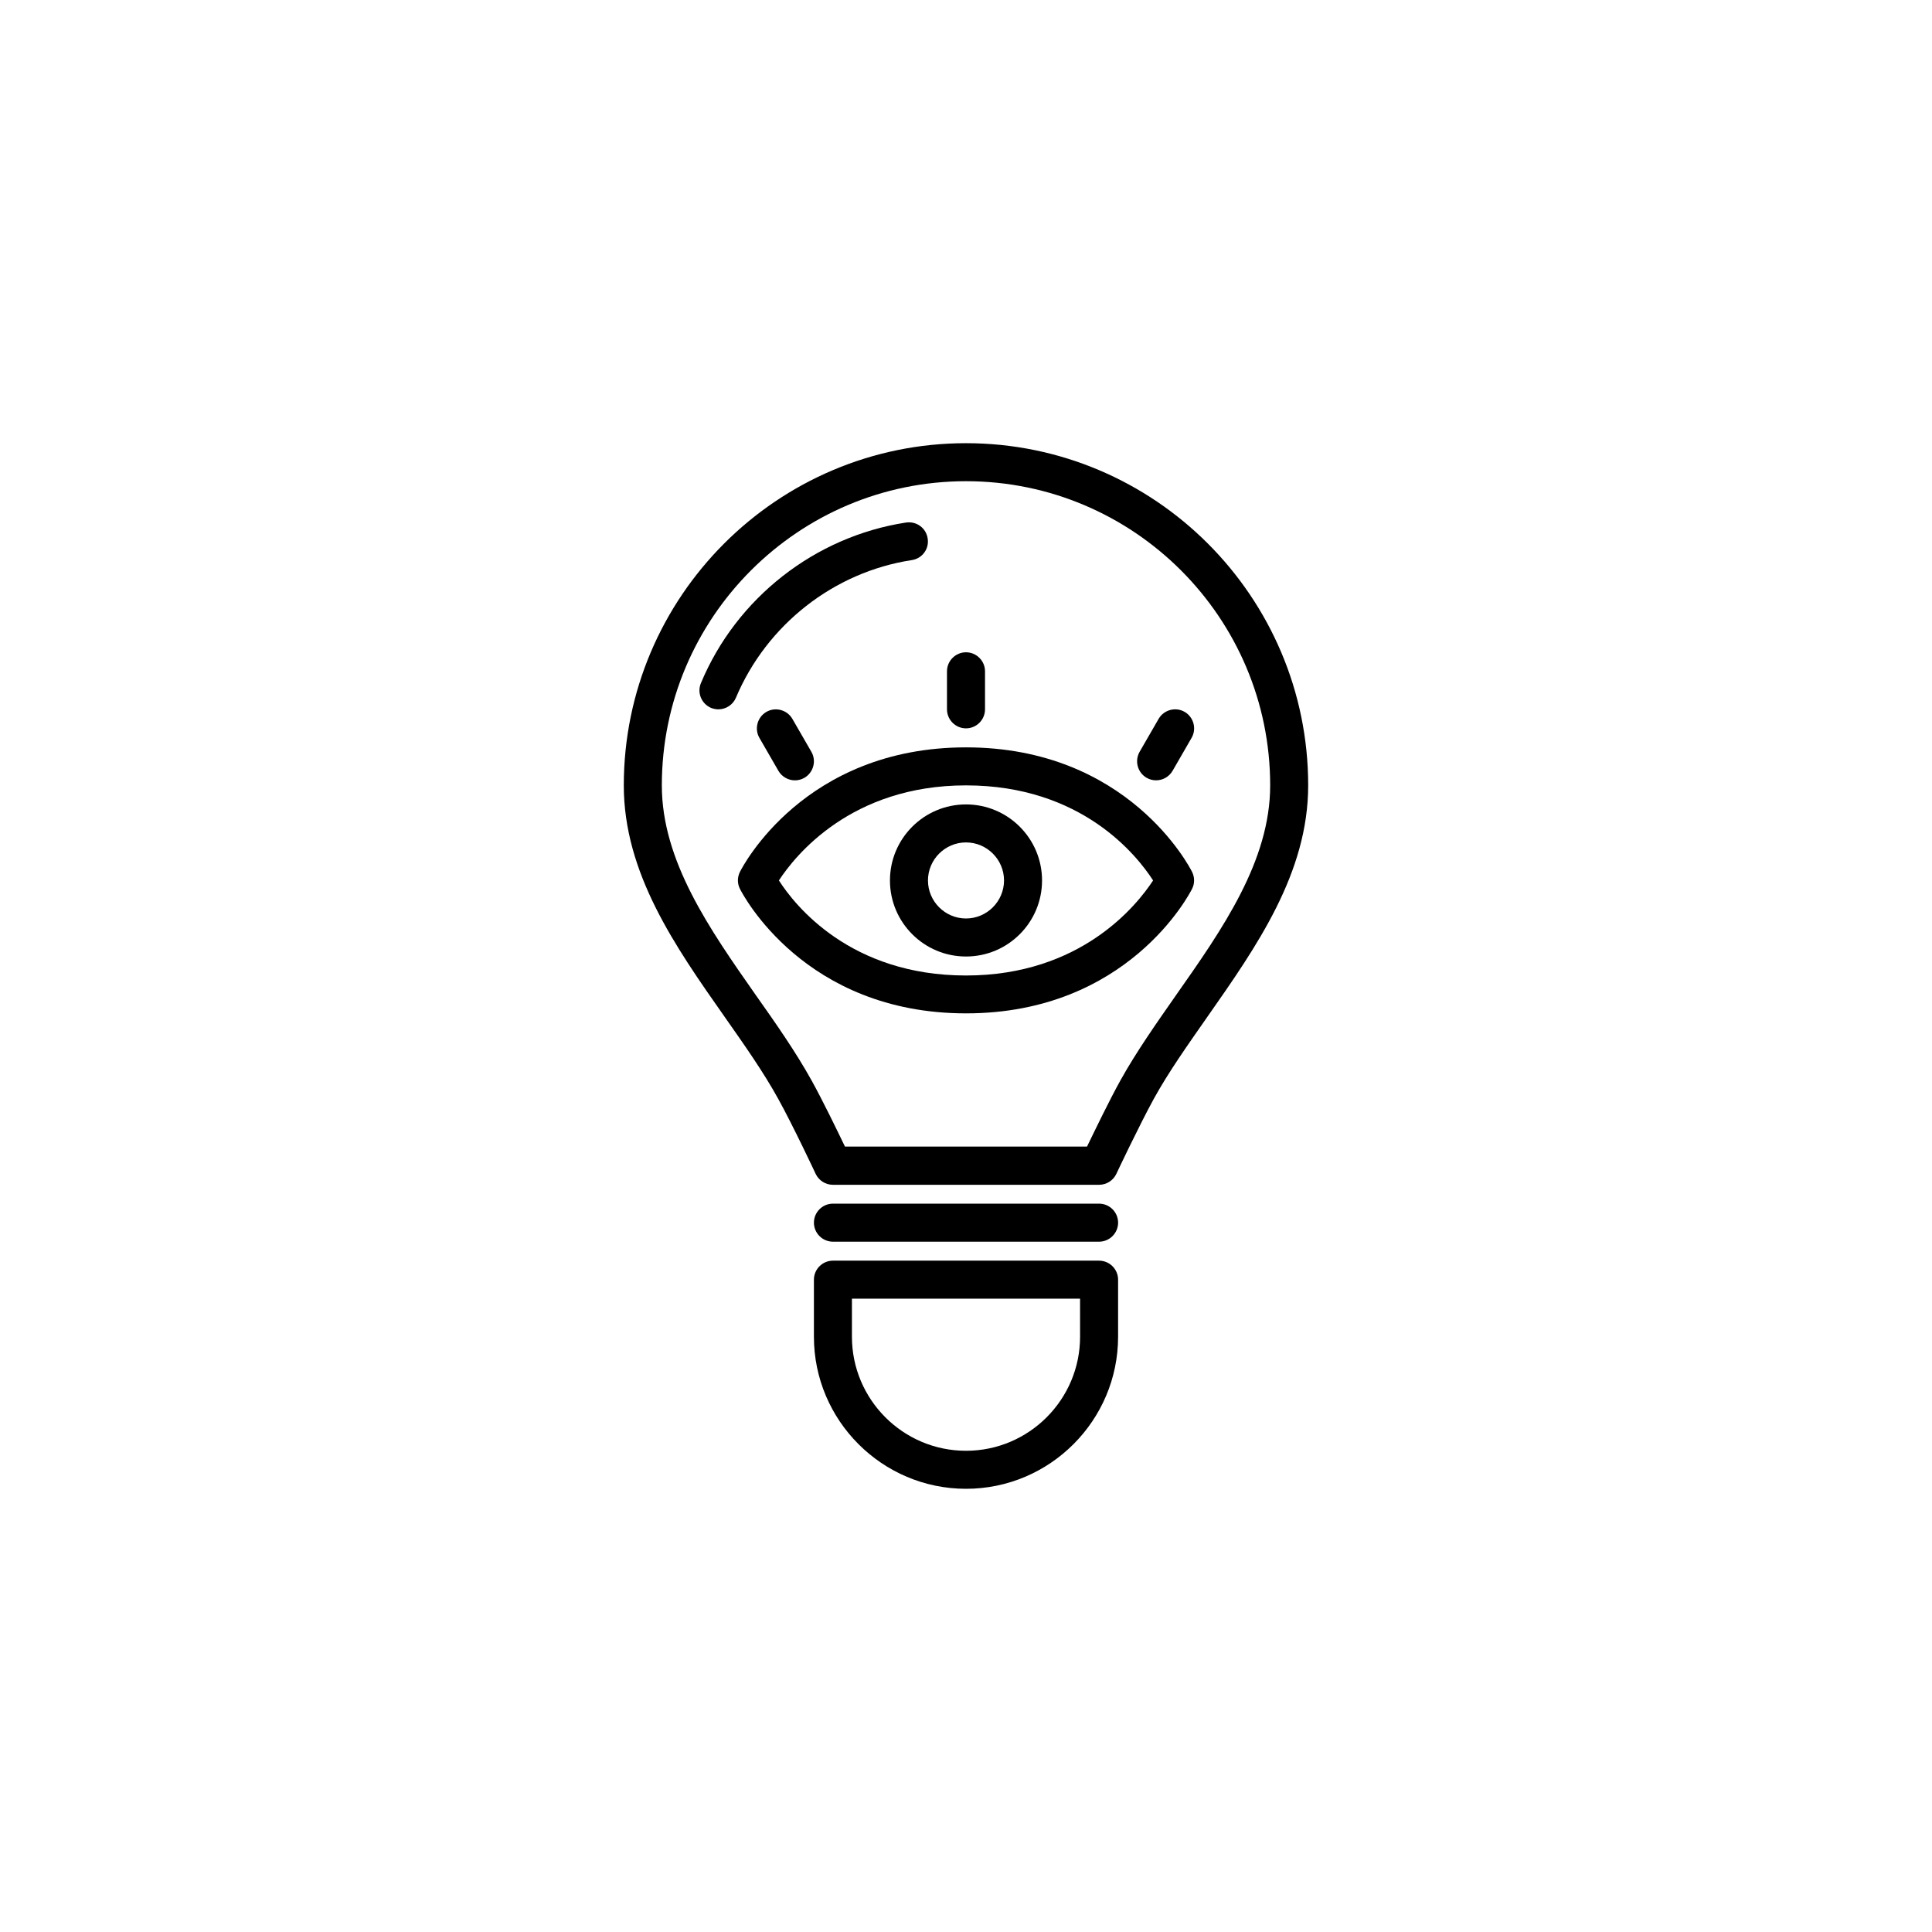
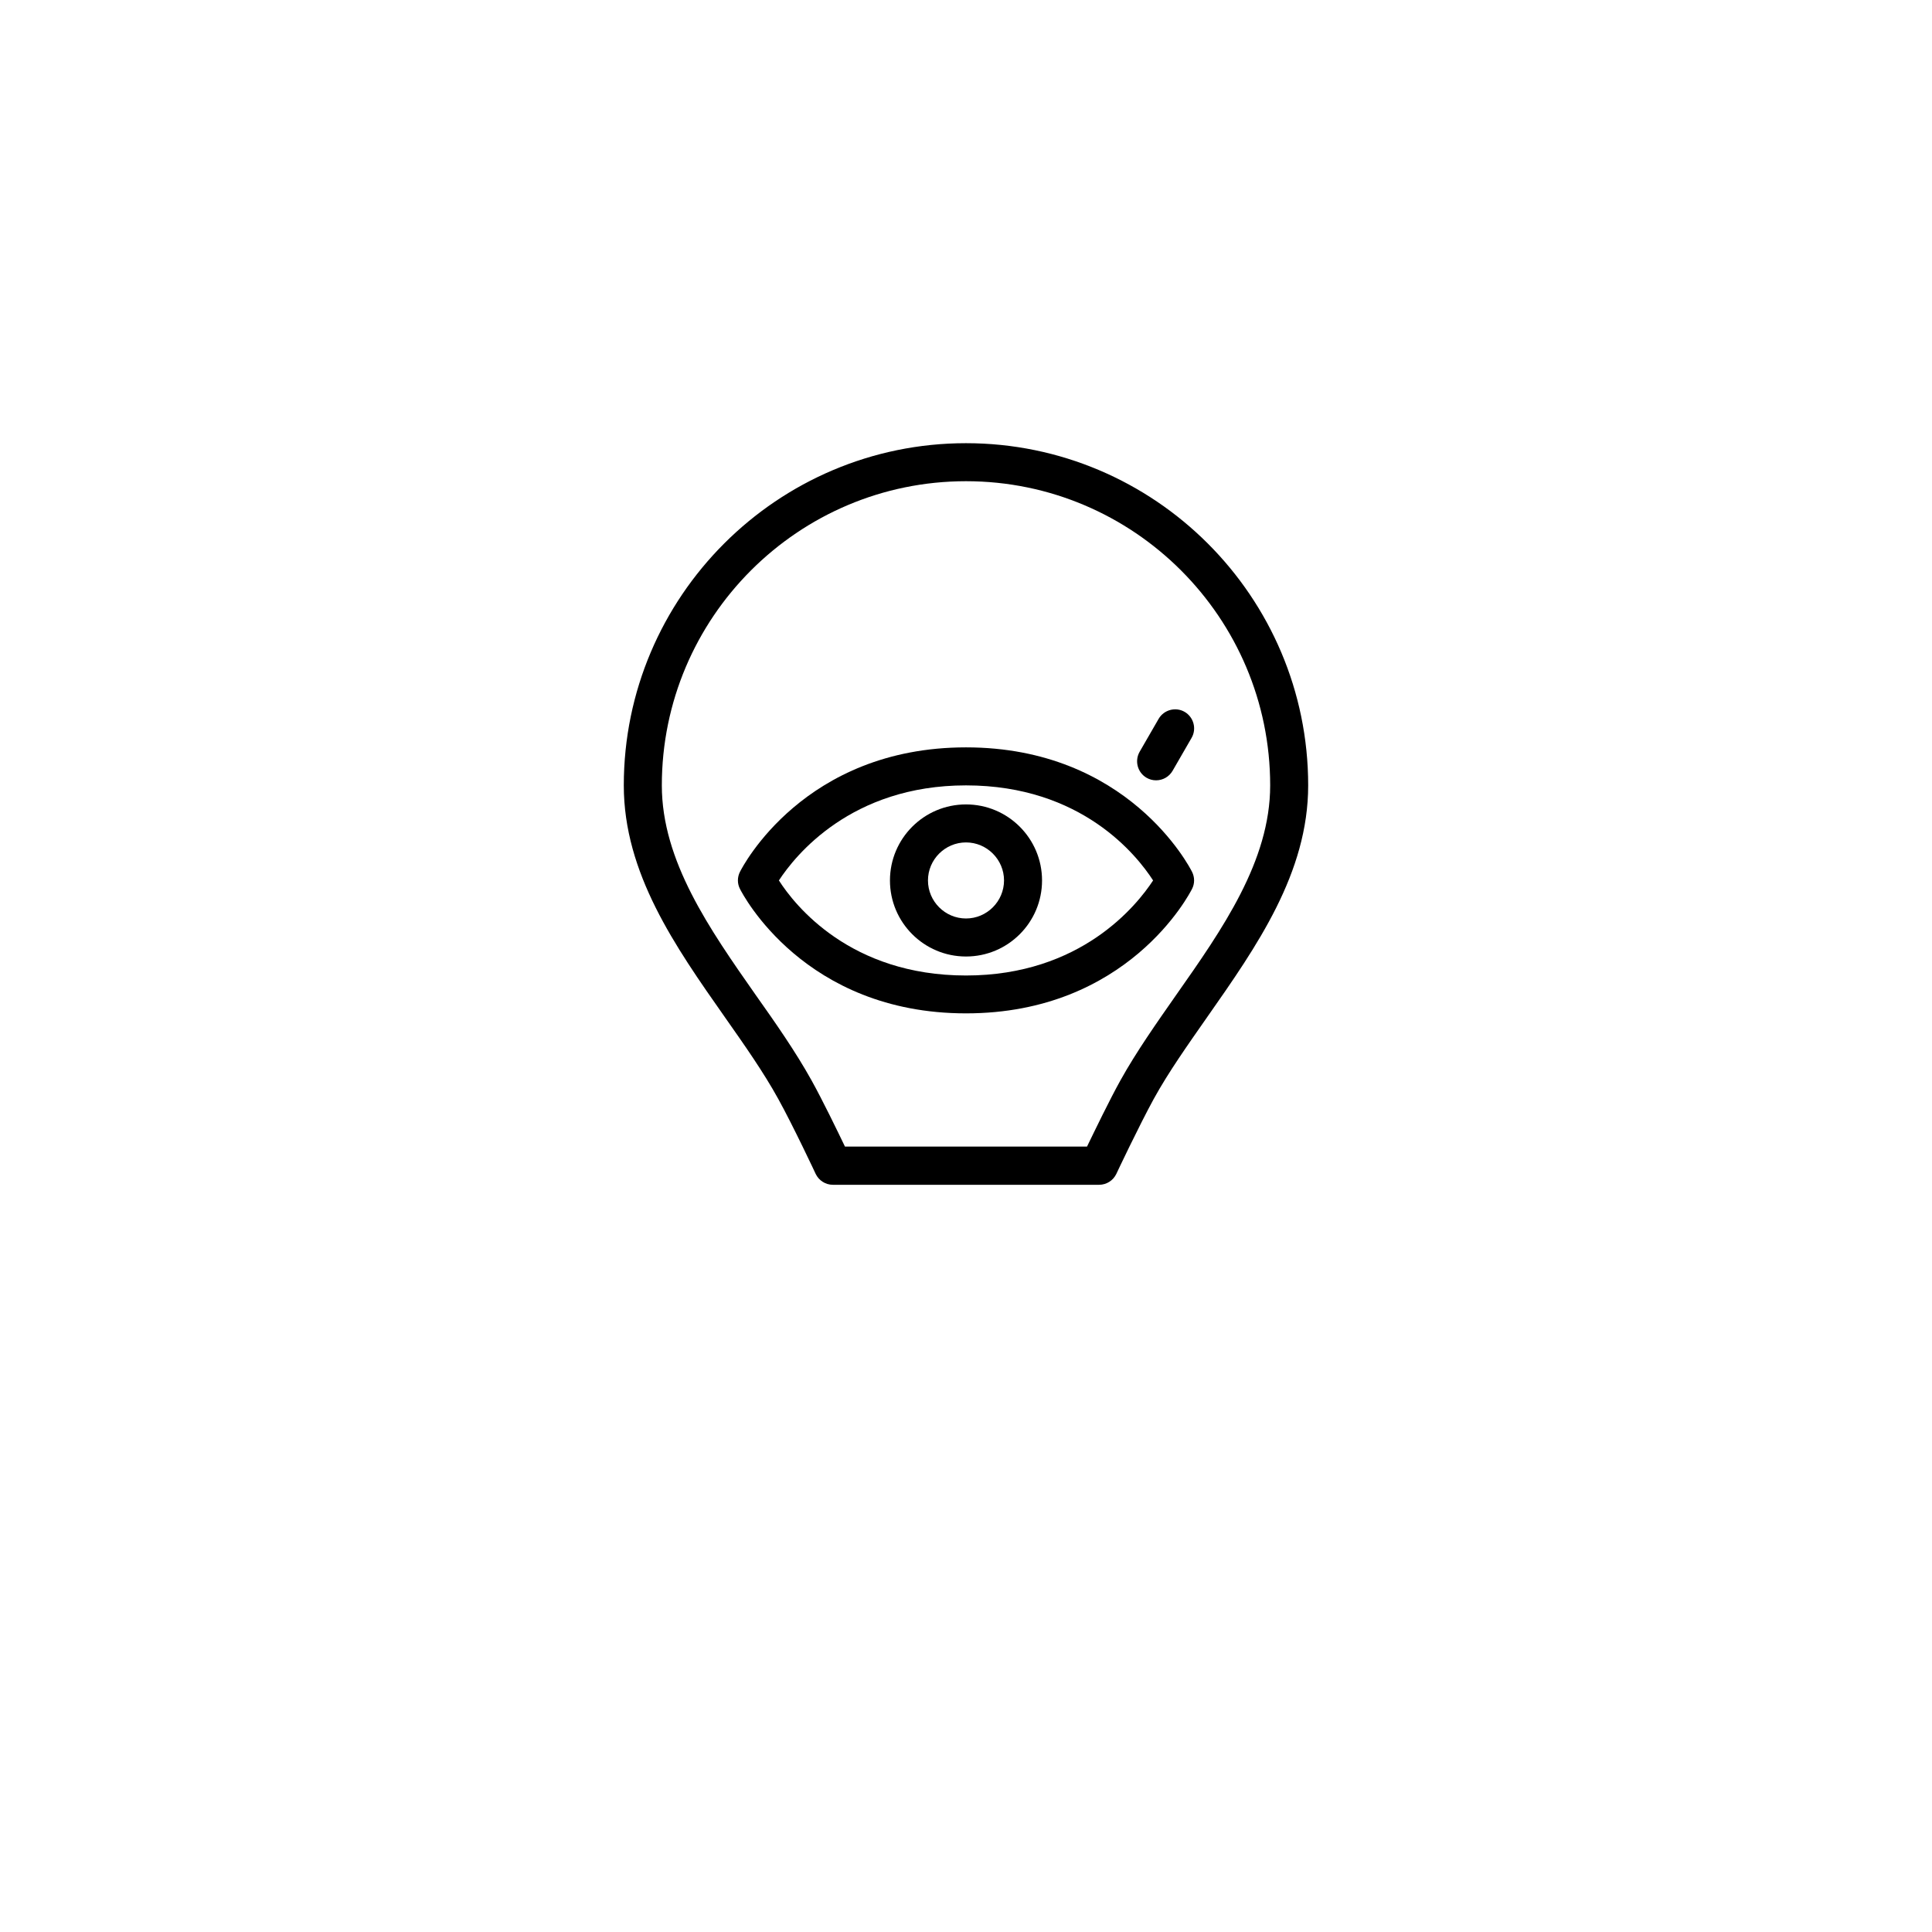
<svg xmlns="http://www.w3.org/2000/svg" fill="#000000" width="800px" height="800px" version="1.1" viewBox="144 144 512 512">
  <g>
    <path d="m400 261.45c-50.004 0-90.688 40.684-90.688 90.688 0 23.258 13.602 42.656 26.785 61.422 5.246 7.473 10.242 14.57 14.148 21.664 3.906 7.055 9.867 19.734 9.91 19.859 0.84 1.762 2.602 2.898 4.578 2.898h70.535c1.973 0 3.738-1.133 4.578-2.898 0.043-0.125 6.047-12.805 9.91-19.859 3.906-7.094 8.902-14.148 14.148-21.664 13.176-18.809 26.777-38.203 26.777-61.422 0-50.004-40.684-90.688-90.684-90.688zm55.668 146.27c-5.164 7.391-10.539 15.031-14.738 22.586-2.938 5.289-6.801 13.309-8.859 17.551h-64.148c-2.059-4.281-5.918-12.258-8.859-17.551-4.199-7.559-9.531-15.199-14.738-22.547-12.258-17.504-24.934-35.559-24.934-55.625 0-44.461 36.148-80.609 80.609-80.609s80.609 36.148 80.609 80.609c0 20.066-12.68 38.121-24.941 55.586z" />
-     <path d="m435.27 462.98h-70.535c-2.769 0-5.039 2.266-5.039 5.039 0 2.769 2.266 5.039 5.039 5.039h70.535c2.769 0 5.039-2.266 5.039-5.039s-2.269-5.039-5.039-5.039z" />
-     <path d="m435.27 478.09h-70.535c-2.769 0-5.039 2.266-5.039 5.039v15.113c0 22.211 18.094 40.305 40.305 40.305 22.211 0 40.305-18.094 40.305-40.305v-15.113c0.004-2.773-2.266-5.039-5.035-5.039zm-5.039 20.152c0 16.668-13.562 30.23-30.23 30.23-16.668 0-30.23-13.562-30.23-30.23v-10.078h60.457z" />
-     <path d="m385.64 292.43c2.769-0.418 4.66-2.981 4.199-5.75-0.418-2.769-2.981-4.617-5.75-4.199-24.098 3.695-44.922 19.984-54.328 42.531-1.09 2.562 0.125 5.5 2.688 6.59 0.629 0.25 1.301 0.379 1.93 0.379 1.973 0 3.863-1.176 4.66-3.106 8.145-19.312 25.945-33.293 46.602-36.445z" />
    <path d="m459.91 375.06c-0.672-1.344-17.004-33-59.91-33s-59.238 31.656-59.91 33c-0.715 1.426-0.715 3.106 0 4.492 0.672 1.344 17.004 33 59.91 33s59.238-31.656 59.91-33c0.715-1.383 0.715-3.062 0-4.492zm-59.91 27.457c-30.648 0-45.344-18.559-49.582-25.191 4.281-6.551 19.102-25.191 49.582-25.191 30.648 0 45.301 18.559 49.582 25.191-4.281 6.551-19.102 25.191-49.582 25.191z" />
    <path d="m400 357.18c-11.125 0-20.152 9.027-20.152 20.152s9.027 20.152 20.152 20.152 20.152-9.027 20.152-20.152-9.027-20.152-20.152-20.152zm0 30.227c-5.543 0-10.078-4.535-10.078-10.078s4.535-10.078 10.078-10.078 10.078 4.535 10.078 10.078c-0.004 5.543-4.539 10.078-10.078 10.078z" />
-     <path d="m400 337.02c2.769 0 5.039-2.266 5.039-5.039v-10.078c0-2.769-2.266-5.039-5.039-5.039-2.769 0-5.039 2.266-5.039 5.039v10.078c0 2.769 2.266 5.039 5.039 5.039z" />
-     <path d="m347.1 332.66c-2.394 1.387-3.234 4.492-1.848 6.887l5.039 8.734c0.922 1.594 2.644 2.519 4.367 2.519 0.84 0 1.723-0.211 2.519-0.672 2.394-1.387 3.234-4.492 1.848-6.887l-5.039-8.734c-1.387-2.394-4.492-3.234-6.887-1.848z" />
    <path d="m447.86 350.12c0.797 0.461 1.637 0.672 2.519 0.672 1.762 0 3.441-0.922 4.367-2.519l5.039-8.734c1.387-2.394 0.547-5.5-1.848-6.887-2.394-1.387-5.5-0.547-6.887 1.848l-5.039 8.734c-1.383 2.438-0.543 5.5 1.848 6.887z" />
  </g>
</svg>